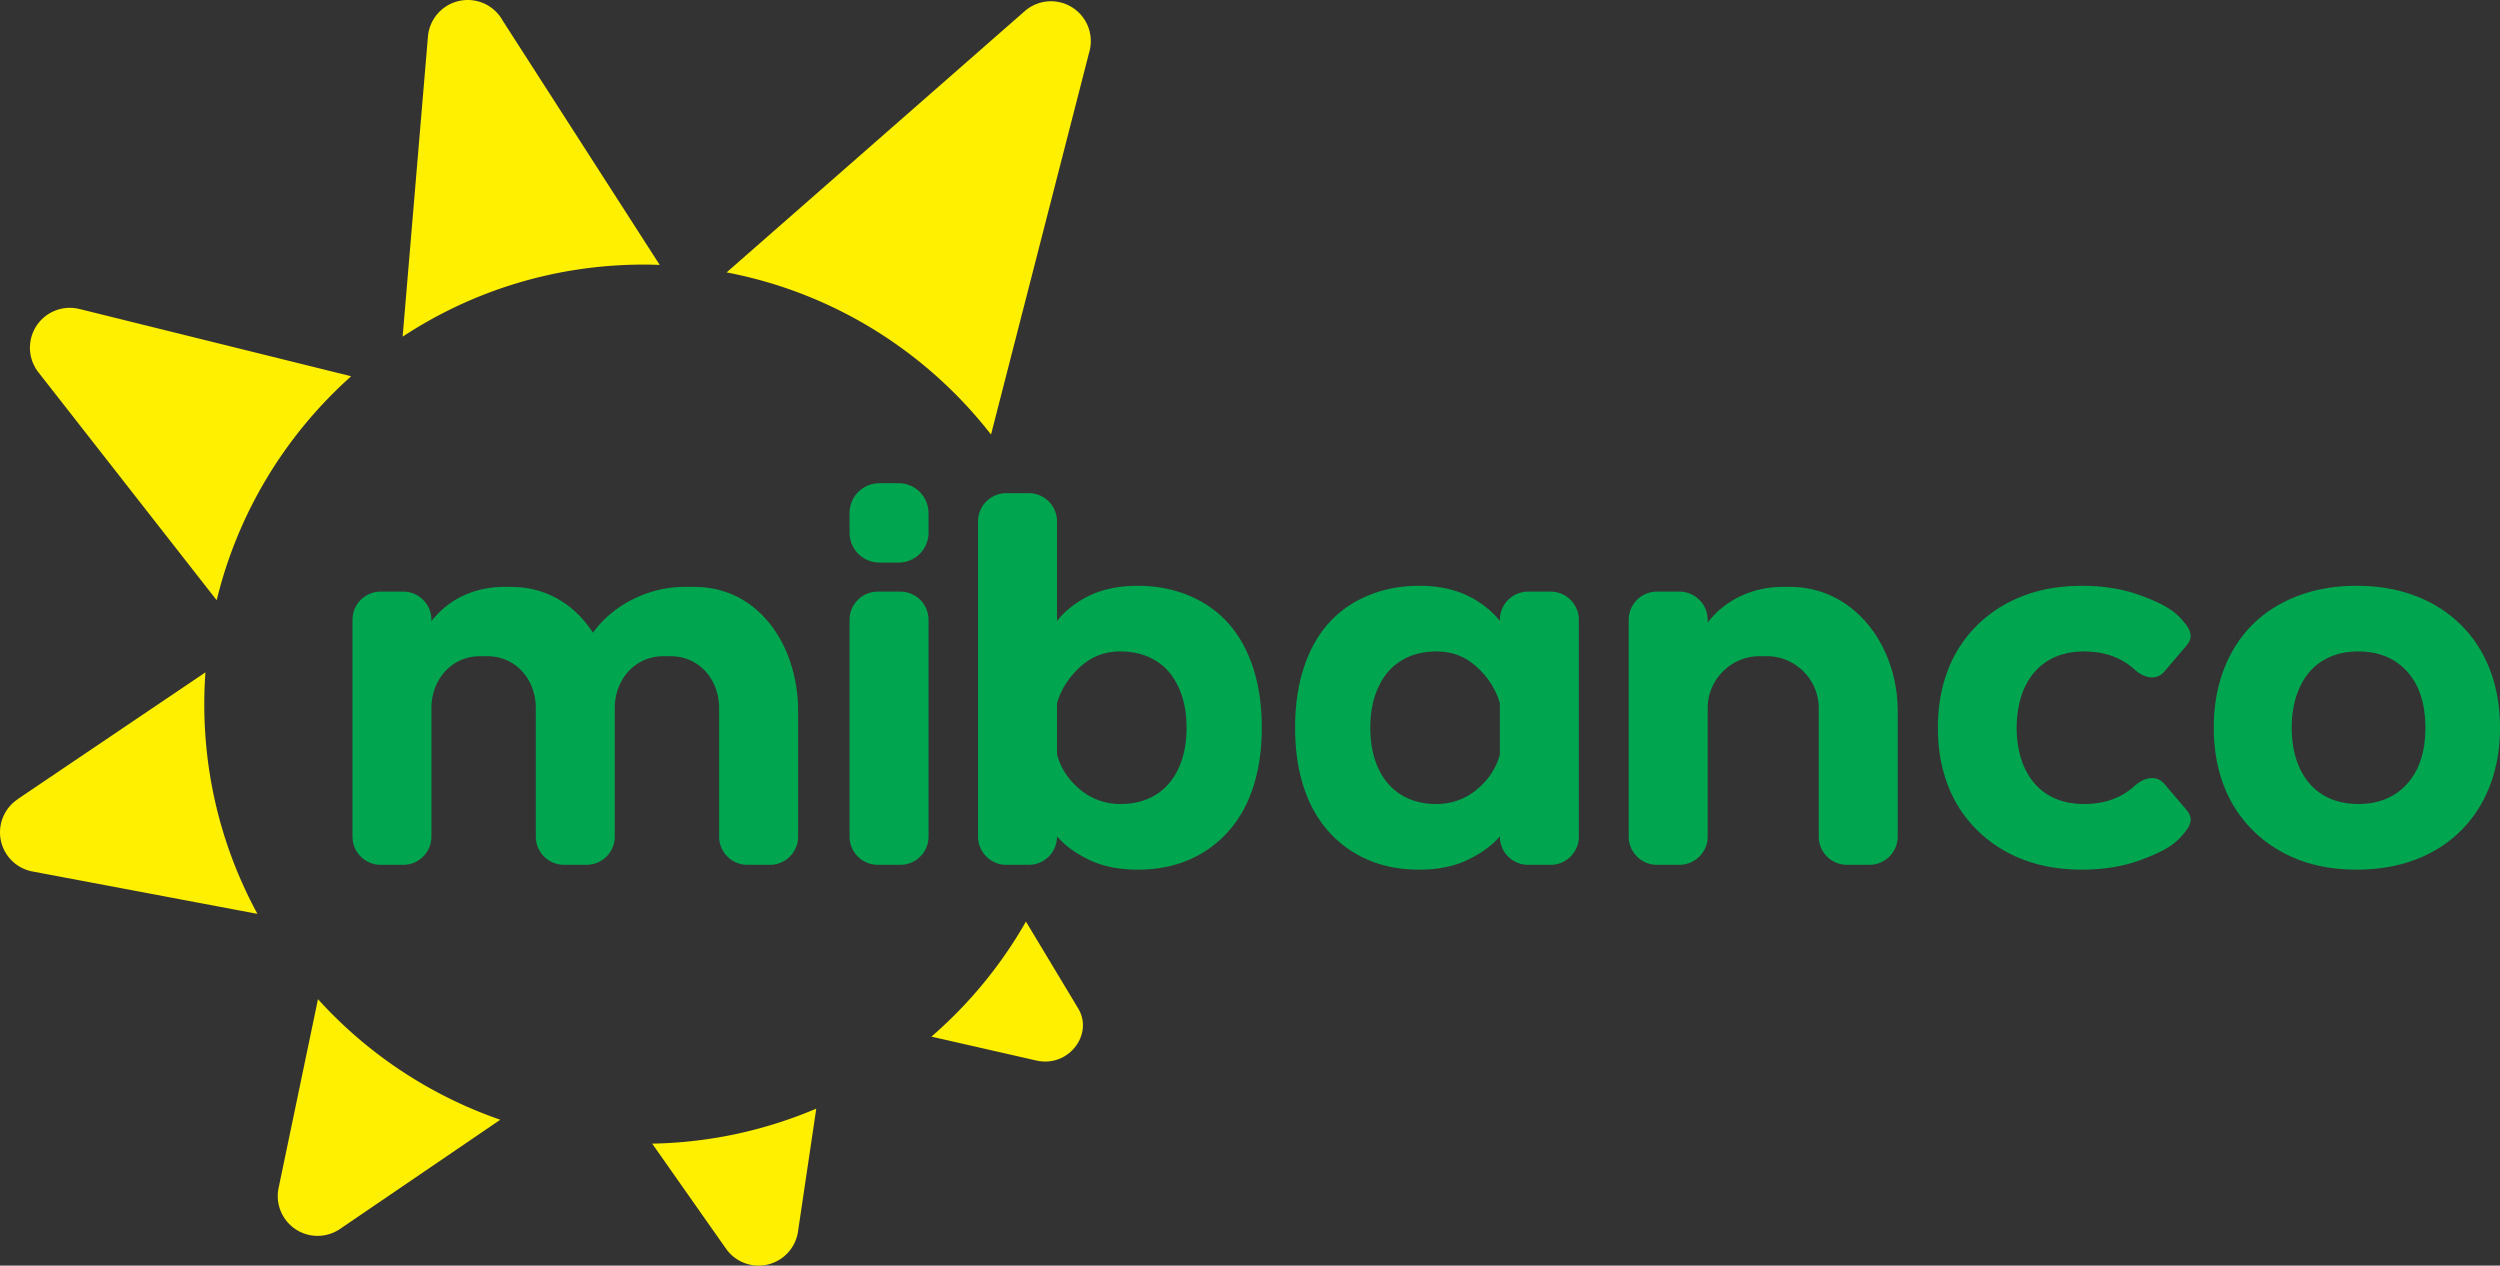
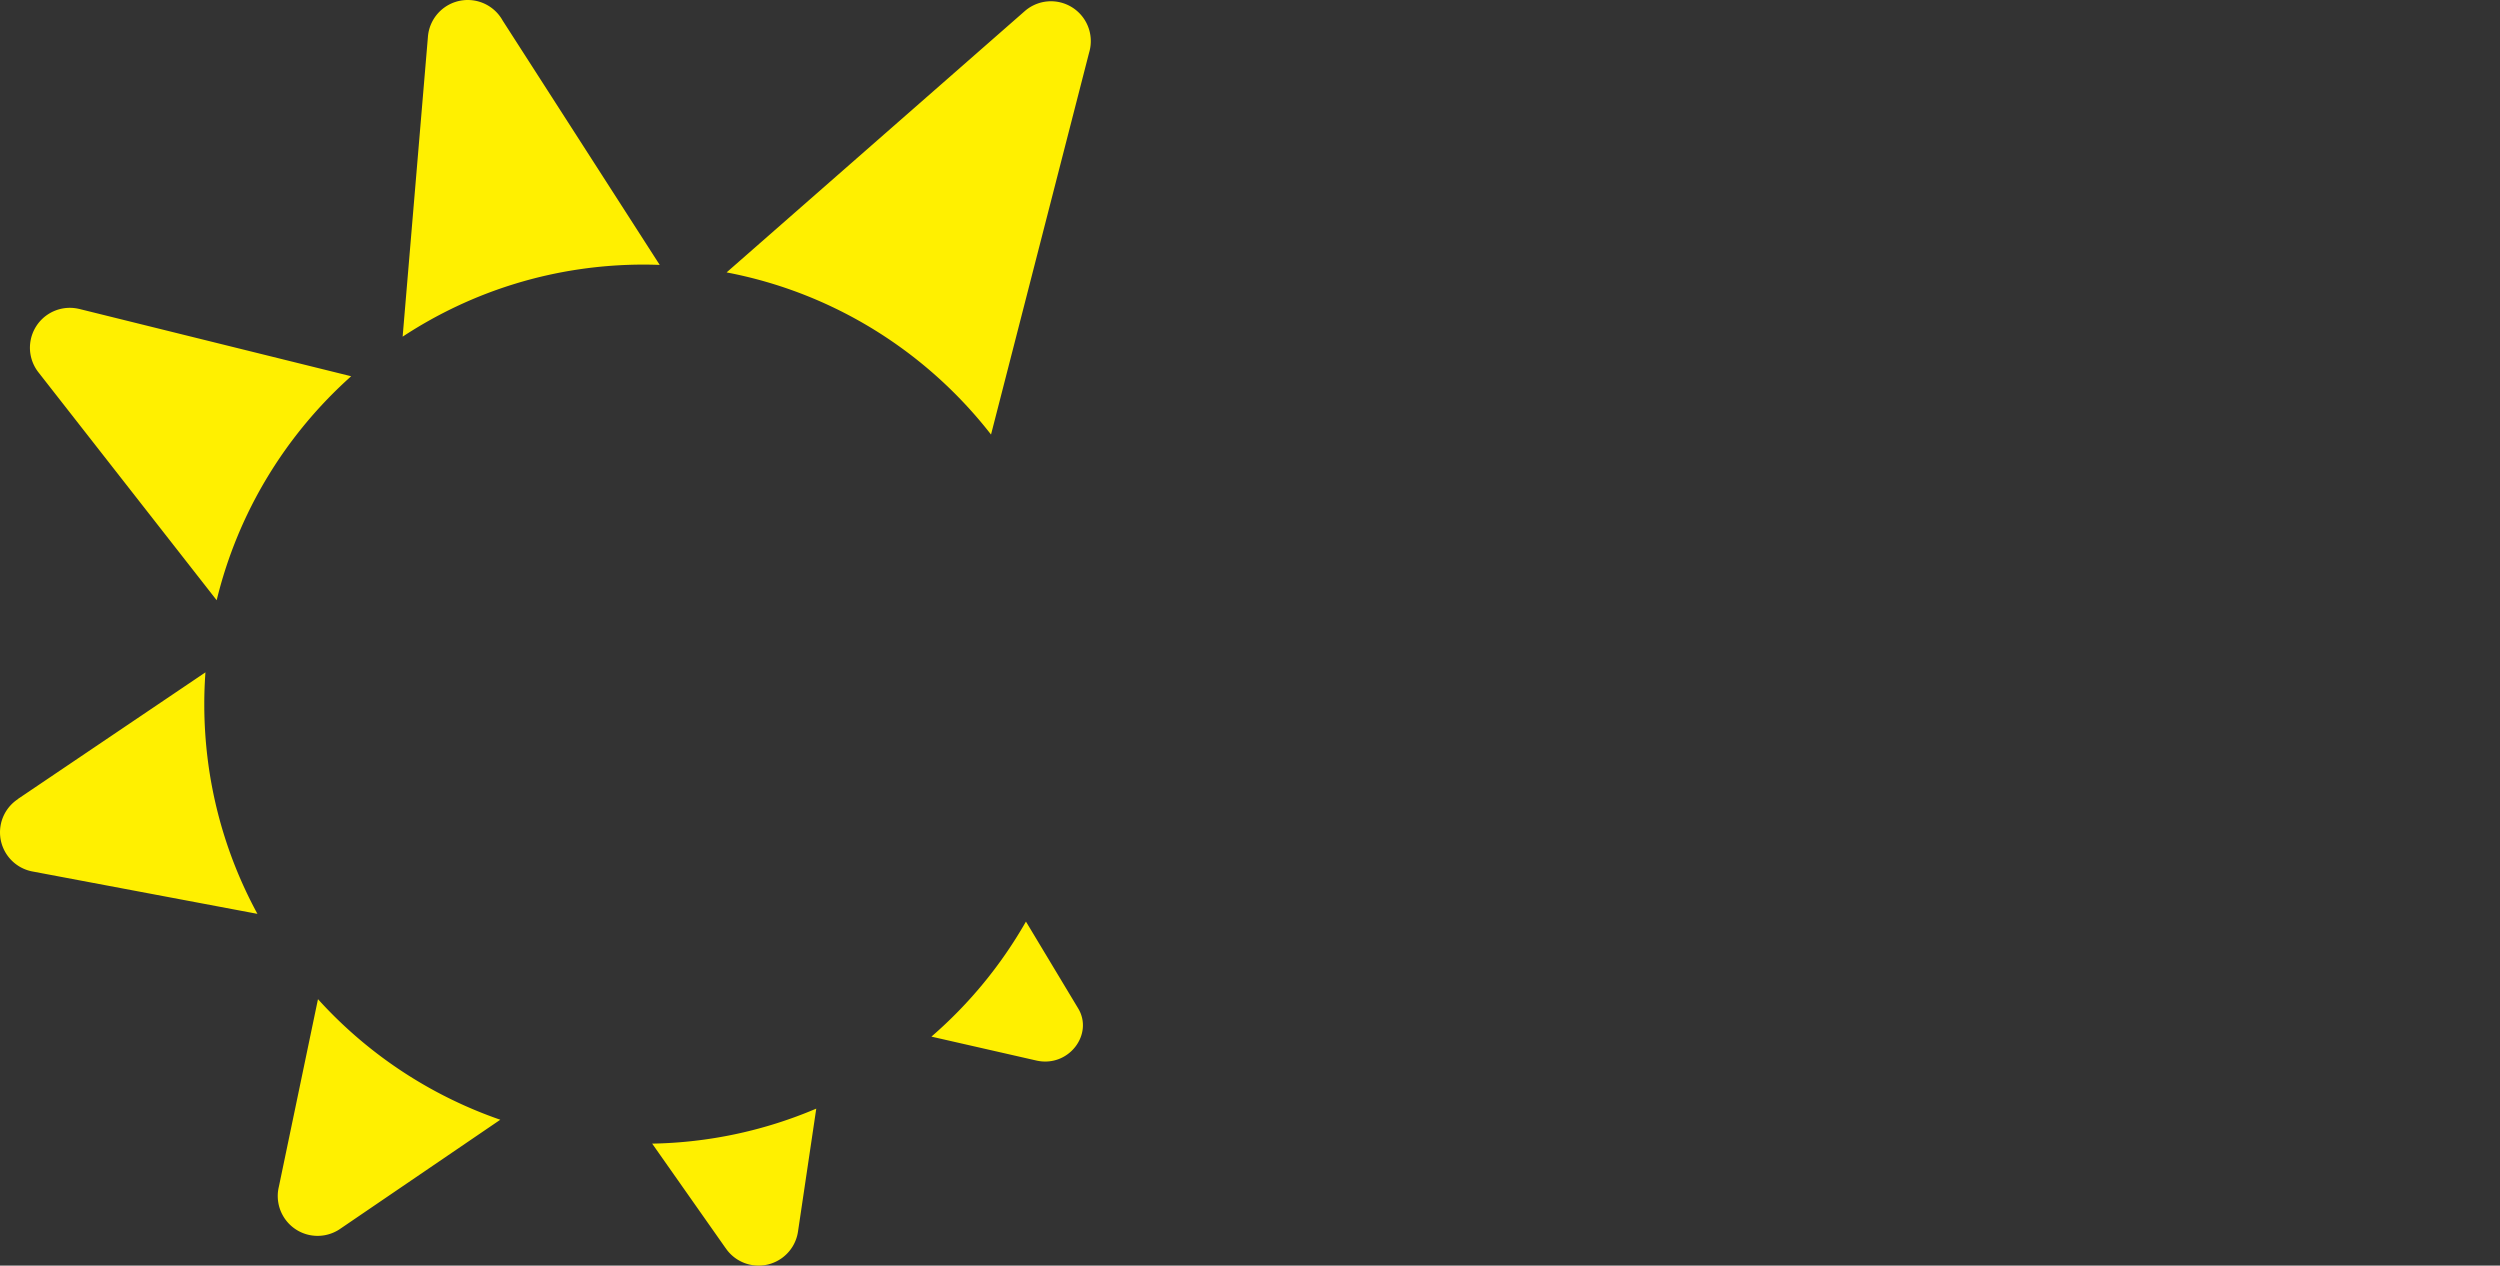
<svg xmlns="http://www.w3.org/2000/svg" viewBox="0 0 354.57 179.499">
  <rect x="0" y="0" width="354.57" height="179.499" fill="#333333" stroke="none" />
  <g fill-rule="evenodd">
    <path fill="#fff000" d="m154.465 7.467-13.91 54.164c-9.122-11.726-22.34-20.11-37.504-22.996L145.336 1.58a5.647 5.647 0 0 1 7.972.528 5.651 5.651 0 0 1 1.157 5.359zm-8.957 123.238 7.398 12.301c2.238 3.672-1.348 8.445-5.926 7.406l-14.879-3.39a62.493 62.493 0 0 0 13.407-16.317zm-29.739 26.528-2.597 17.48a5.65 5.65 0 0 1-6.446 4.719 5.638 5.638 0 0 1-3.828-2.442l-.004.004-10.398-14.796a62.09 62.09 0 0 0 23.273-4.965zm-44.812 1.578-22.629 15.418a5.652 5.652 0 0 1-8.77-5.957l5.54-26.563a62.39 62.39 0 0 0 25.859 17.102zm-34.445-29.2-31.86-6.003a5.646 5.646 0 0 1-4.562-6.555 5.633 5.633 0 0 1 2.468-3.727l-.011-.015 26.59-17.953a63.879 63.879 0 0 0-.164 4.511c0 10.77 2.73 20.903 7.539 29.743zm-5.782-44.48L5.476 52.838a5.657 5.657 0 0 1 5.711-9.031v-.004l38.618 9.559c-9.27 8.28-16.051 19.289-19.075 31.77Zm26.375-37.383 3.586-42.527a5.66 5.66 0 0 1 6.09-5.203 5.657 5.657 0 0 1 4.508 2.894l22.277 34.66a61.402 61.402 0 0 0-2.25-.046c-12.636 0-24.39 3.761-34.21 10.222" />
-     <path fill="#00a64f" d="M343.988 103.22c0-3.417-.863-6.065-2.582-7.976-1.73-1.894-4.035-2.851-6.945-2.851-1.883 0-3.531.422-4.961 1.27-1.43.847-2.535 2.105-3.3 3.761-.782 1.656-1.169 3.598-1.169 5.797 0 2.191.387 4.11 1.14 5.746.774 1.633 1.852 2.89 3.27 3.762 1.418.87 3.098 1.3 5.02 1.3 2.91 0 5.215-.953 6.945-2.87 1.719-1.91 2.582-4.563 2.582-7.938zM84.098 89.738c2.855-3.965 7.878-6.5 12.988-6.5h1.406c9.066 0 14.703 8.242 14.703 17.644v17.781a4.004 4.004 0 0 1-3.992 3.993h-3.219a4.004 4.004 0 0 1-3.992-3.993v-18.234c0-4.047-2.824-7.36-6.871-7.36H94.09c-4.047 0-6.899 3.313-6.899 7.36v18.234a4.004 4.004 0 0 1-3.992 3.993h-3.215a4.004 4.004 0 0 1-3.992-3.993v-18.234c0-4.047-2.824-7.36-6.871-7.36H68.09c-4.051 0-6.903 3.313-6.903 7.36v18.234a4.001 4.001 0 0 1-3.988 3.993H53.98a4.001 4.001 0 0 1-3.988-3.993V87.897a4 4 0 0 1 3.988-3.989h3.22a4 4 0 0 1 3.987 3.989v.21c2.32-3.015 5.965-4.87 10.332-4.87h.973c5.07 0 9.066 2.582 11.606 6.5zm40.617-21.204h2.758a4.231 4.231 0 0 1 4.218 4.22v2.812a4.232 4.232 0 0 1-4.218 4.222h-2.758a4.233 4.233 0 0 1-4.223-4.222v-2.813a4.232 4.232 0 0 1 4.223-4.219zm-.23 15.375h3.218a4.003 4.003 0 0 1 3.988 3.989v30.765a4.004 4.004 0 0 1-3.988 3.993h-3.219a4.004 4.004 0 0 1-3.992-3.993V87.897a4.004 4.004 0 0 1 3.992-3.989zm21.44-13.96h-3.218a4.004 4.004 0 0 0-3.992 3.988v44.726a4.004 4.004 0 0 0 3.992 3.993h3.219a4.001 4.001 0 0 0 3.988-3.993v-.054c1.176 1.414 2.824 2.484 4.476 3.297 1.946.957 4.286 1.433 6.989 1.433 2.687 0 5.156-.473 7.363-1.445a15.727 15.727 0 0 0 5.633-4.16c1.543-1.782 2.687-3.922 3.45-6.375.76-2.461 1.132-5.172 1.132-8.145 0-2.996-.367-5.746-1.145-8.23-.777-2.493-1.91-4.63-3.43-6.387-1.53-1.774-3.425-3.129-5.64-4.074-2.254-.961-4.723-1.438-7.363-1.438-2.68 0-5.016.48-6.985 1.45-1.699.835-3.312 2.058-4.48 3.538V73.936a4 4 0 0 0-3.988-3.989zm3.989 37.07v-7.285c.492-1.696 1.34-3.082 2.402-4.262 1.715-1.902 3.711-3.078 6.602-3.078 1.875 0 3.512.422 4.93 1.27 1.421.847 2.519 2.105 3.285 3.761.777 1.656 1.156 3.598 1.156 5.797 0 2.191-.379 4.11-1.133 5.746-.766 1.633-1.836 2.89-3.246 3.762-1.41.87-3.082 1.3-4.992 1.3-2.89 0-5.184-1.253-6.903-3.171a9.475 9.475 0 0 1-2.101-3.84zm66.8-23.11h3.22a4.004 4.004 0 0 1 3.992 3.989v30.765a4.004 4.004 0 0 1-3.993 3.993h-3.218a4.004 4.004 0 0 1-3.992-3.993v-.054c-1.176 1.414-2.82 2.484-4.473 3.297-1.95.957-4.285 1.433-6.988 1.433-2.688 0-5.157-.473-7.364-1.445a15.775 15.775 0 0 1-5.636-4.16c-1.54-1.782-2.688-3.922-3.446-6.375-.761-2.461-1.133-5.172-1.133-8.145 0-2.996.368-5.746 1.145-8.23.777-2.493 1.91-4.63 3.43-6.387 1.53-1.774 3.425-3.129 5.64-4.074 2.254-.961 4.723-1.438 7.364-1.438 2.68 0 5.015.48 6.984 1.45 1.7.835 3.309 2.058 4.477 3.538v-.175a4.004 4.004 0 0 1 3.992-3.989zm-3.991 23.11v-7.281c-.489-1.7-1.336-3.086-2.399-4.266-1.715-1.902-3.71-3.078-6.601-3.078-1.875 0-3.512.422-4.934 1.27-1.418.847-2.52 2.105-3.281 3.761-.778 1.656-1.16 3.598-1.16 5.797 0 2.191.382 4.11 1.136 5.746.762 1.633 1.84 2.89 3.246 3.762 1.41.87 3.082 1.3 4.993 1.3 2.89 0 5.183-1.253 6.898-3.171a9.384 9.384 0 0 0 2.102-3.84zm96.625 11.637c-1.403 1.578-3.465 2.453-5.555 3.246-2.512.953-5.344 1.437-8.488 1.437-3.13 0-5.934-.484-8.422-1.45-2.485-.964-4.649-2.35-6.477-4.16a17.84 17.84 0 0 1-4.148-6.374c-.938-2.461-1.414-5.172-1.414-8.14 0-2.974.476-5.684 1.414-8.15a17.908 17.908 0 0 1 4.148-6.374c1.828-1.805 3.992-3.192 6.477-4.157 2.488-.964 5.293-1.449 8.422-1.449 3.144 0 5.976.485 8.488 1.438 2.09.793 4.152 1.668 5.555 3.246 1.253 1.41 1.894 2.453.75 3.797l-3.11 3.652c-1.293 1.516-3.129.75-4.226-.246-1.922-1.742-4.274-2.578-7.211-2.578-1.946 0-3.645.43-5.078 1.3-1.43.872-2.524 2.13-3.301 3.766-1.543 3.301-1.543 8.207 0 11.508.777 1.633 1.87 2.89 3.3 3.762 1.434.87 3.133 1.3 5.079 1.3 2.937 0 5.289-.835 7.21-2.578 1.098-.996 2.934-1.761 4.227-.246l3.11 3.653c1.144 1.347.503 2.39-.75 3.797zM242.195 88.29c2.414-3.125 6.238-5.054 10.695-5.054h.973c9.063 0 15.285 8.242 15.285 17.644v17.781a4.004 4.004 0 0 1-3.988 3.993h-3.219a4.004 4.004 0 0 1-3.992-3.993v-18.234c0-4.047-3.312-7.36-7.36-7.36h-1.034c-4.047 0-7.36 3.313-7.36 7.36v18.234a4.004 4.004 0 0 1-3.992 3.993h-3.215a4.004 4.004 0 0 1-3.992-3.993V87.897a4.004 4.004 0 0 1 3.992-3.989h3.215a4.004 4.004 0 0 1 3.992 3.989zm112.375 14.934c0 2.957-.469 5.668-1.414 8.156-.953 2.488-2.32 4.629-4.113 6.41-1.785 1.797-3.942 3.16-6.422 4.11-2.488.953-5.29 1.437-8.398 1.437-3.098 0-5.875-.484-8.333-1.45-2.46-.964-4.601-2.35-6.41-4.16a17.842 17.842 0 0 1-4.105-6.374c-.93-2.461-1.399-5.172-1.399-8.14 0-2.997.47-5.747 1.414-8.235.954-2.489 2.305-4.614 4.075-6.387 1.773-1.758 3.914-3.117 6.425-4.07 2.508-.953 5.286-1.438 8.333-1.438 3.082 0 5.886.485 8.398 1.45 2.508.964 4.664 2.351 6.46 4.144 1.794 1.785 3.157 3.914 4.087 6.387.933 2.465 1.402 5.187 1.402 8.16" />
  </g>
</svg>